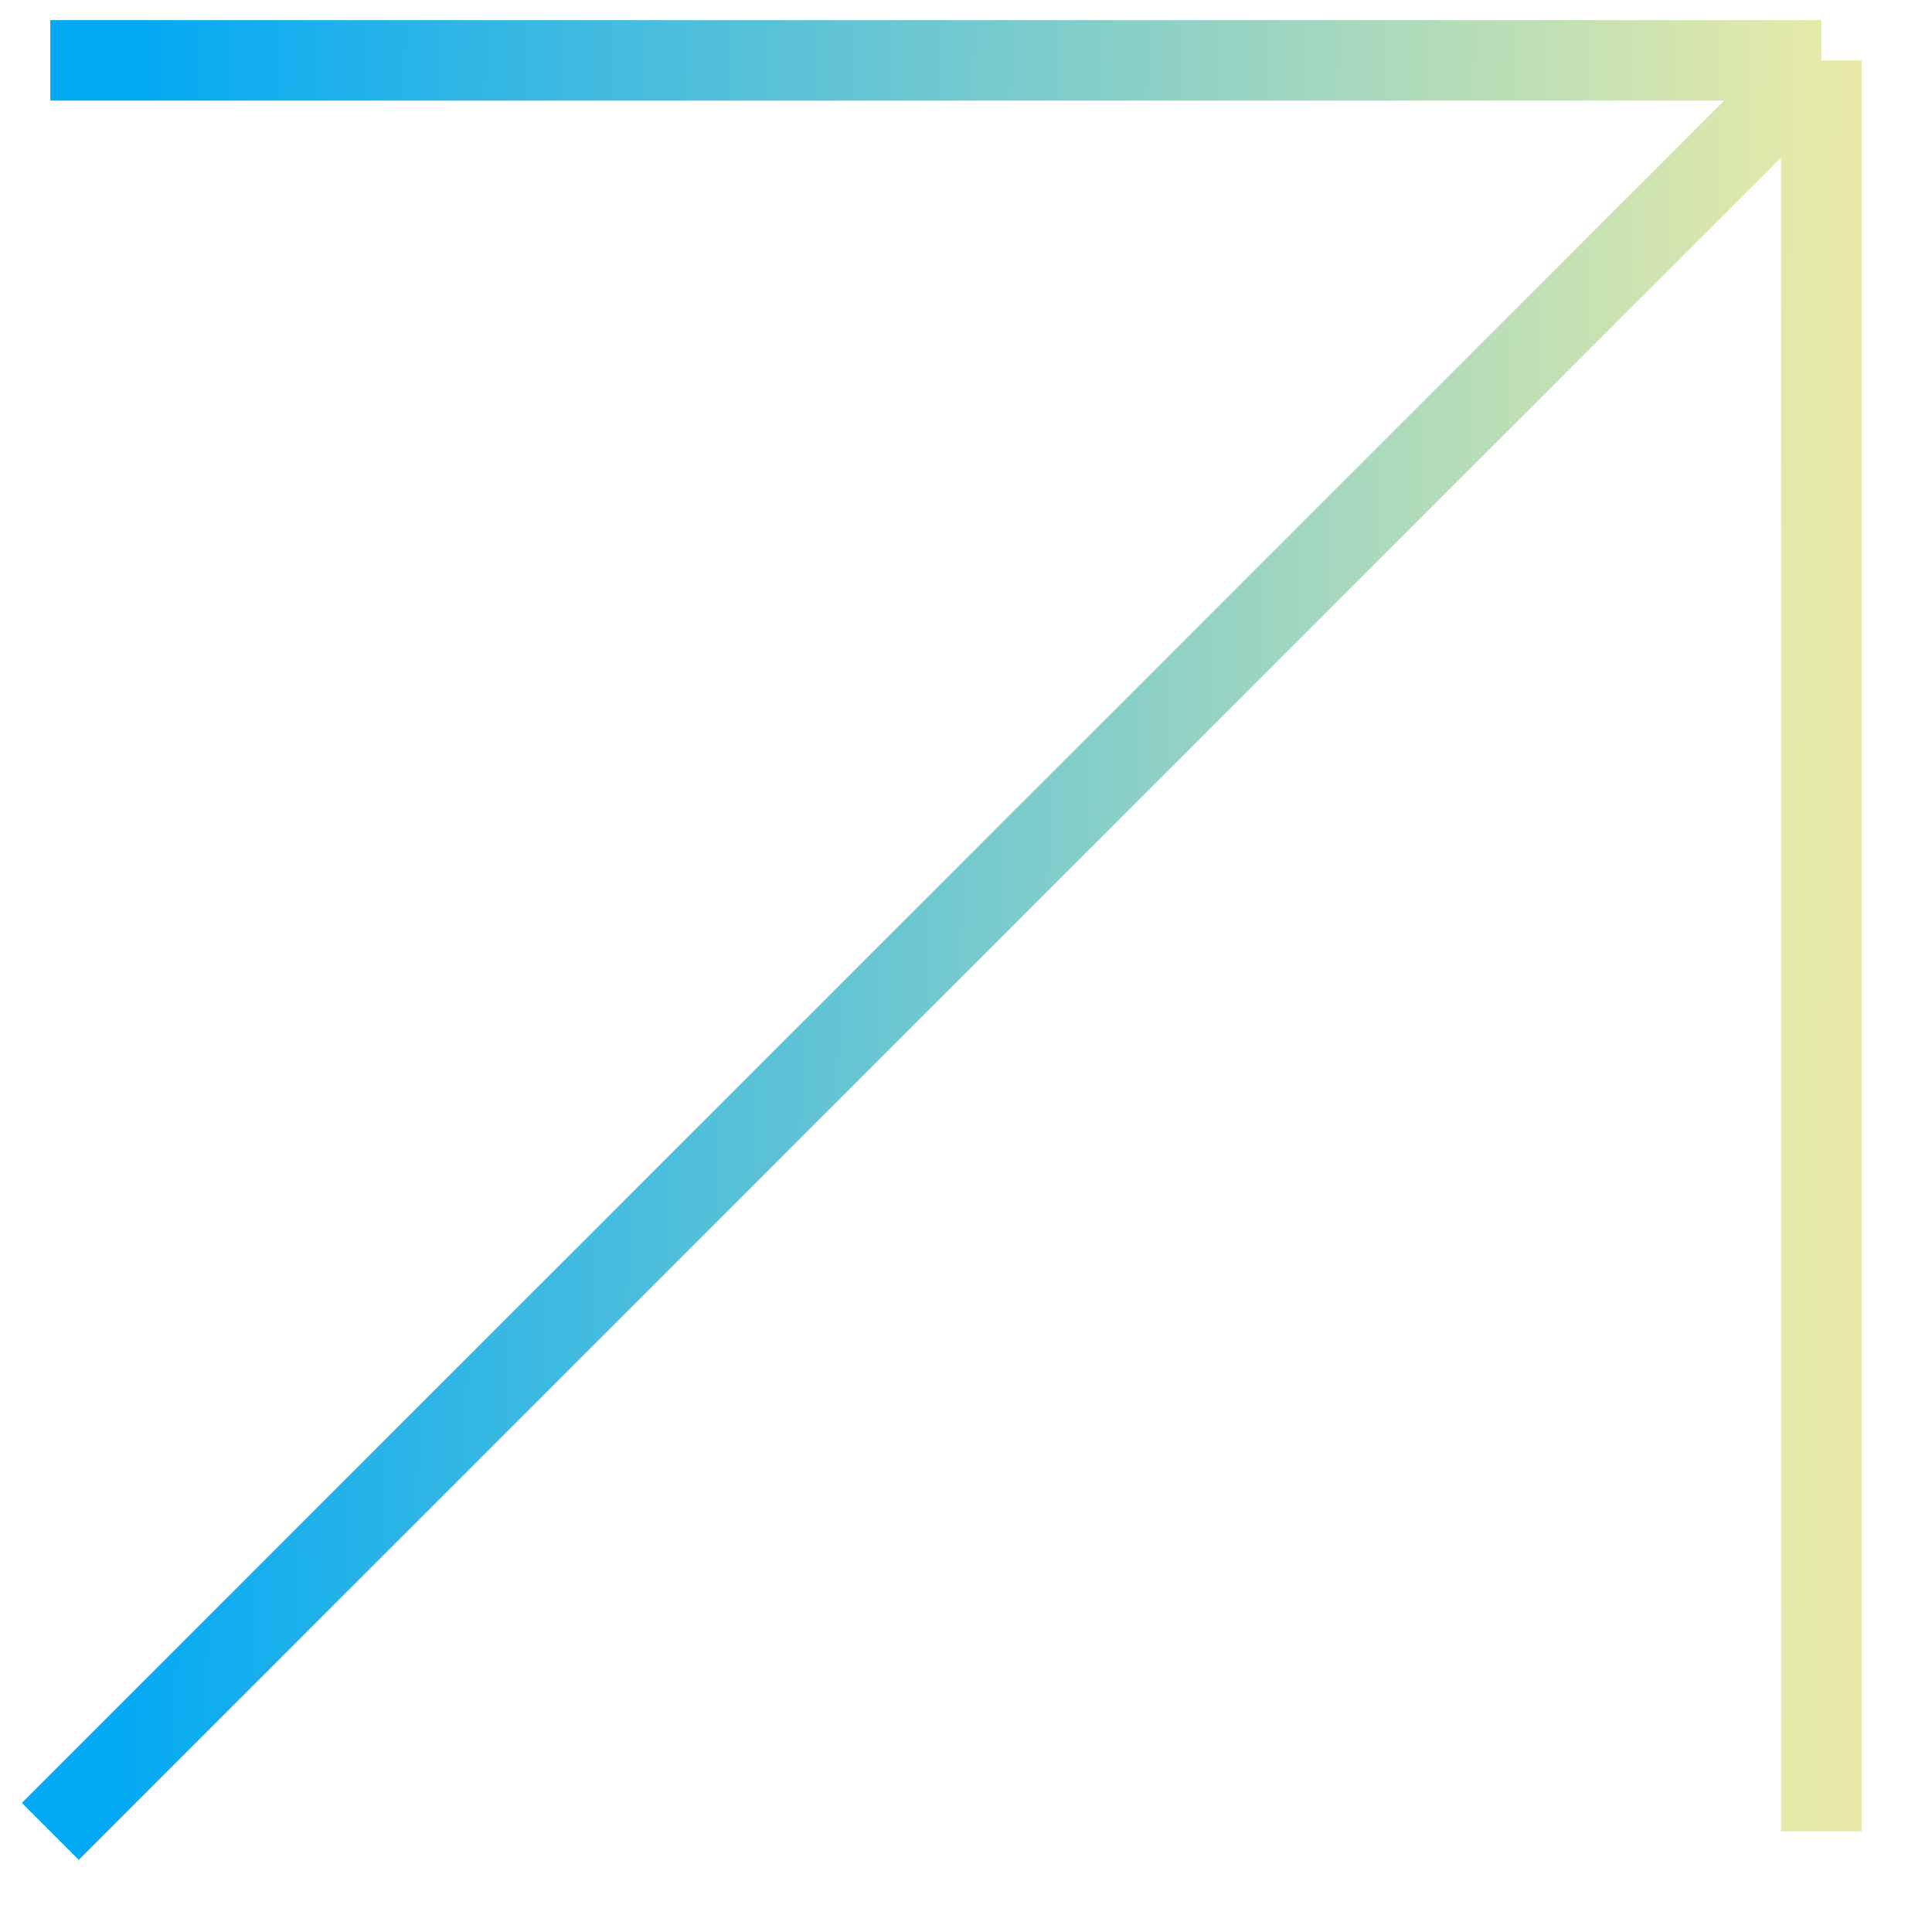
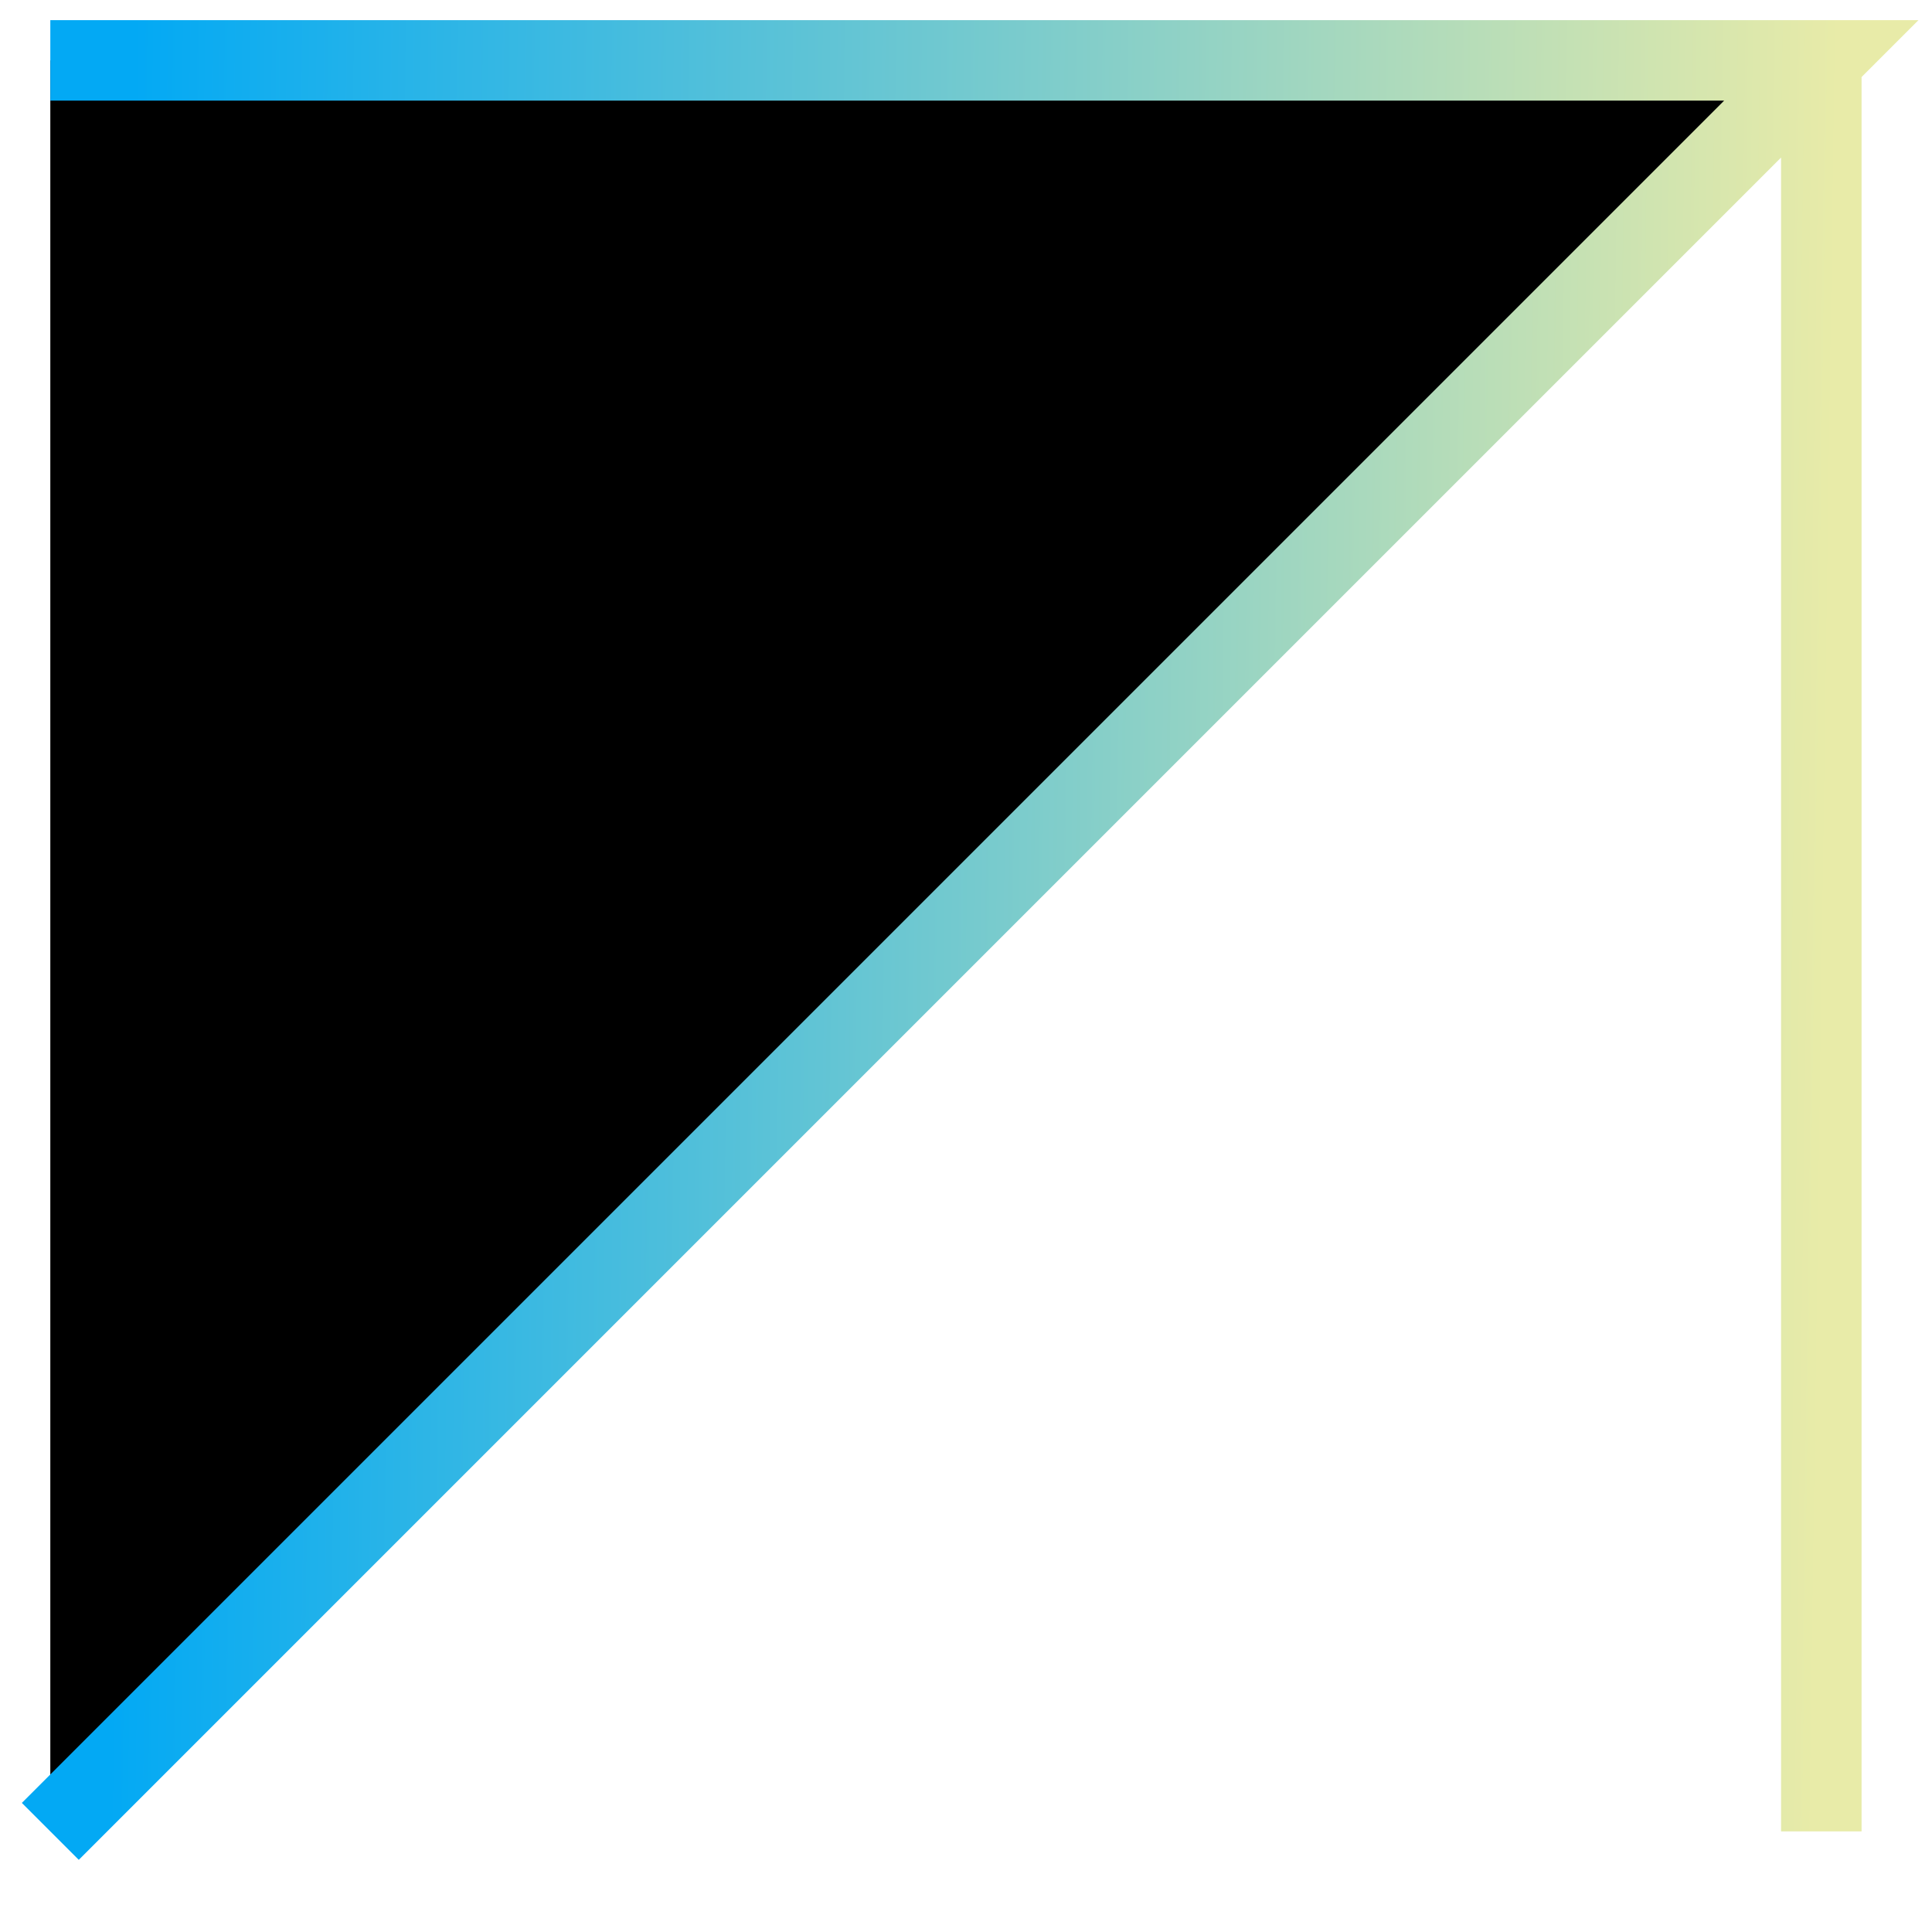
<svg xmlns="http://www.w3.org/2000/svg" width="24" height="24" viewBox="0 0 24 24" fill="none">
-   <path d="M0.625 22.75L22.625 0.75M22.625 0.75H0.625M22.625 0.75V22.75" stroke="url(#paint0_linear_1219_1474)" fill="#000000" />
+   <path d="M0.625 22.75L22.625 0.75H0.625M22.625 0.75V22.75" stroke="url(#paint0_linear_1219_1474)" fill="#000000" />
  <defs fill="#000000">
    <linearGradient id="paint0_linear_1219_1474" x1="1.484" y1="13.714" x2="22.643" y2="14.015" gradientUnits="userSpaceOnUse" fill="#000000">
      <stop stop-color="#03a9f4" fill="#000000" />
      <stop offset="1" stop-color="#e8eba8" fill="#000000" />
    </linearGradient>
  </defs>
</svg>